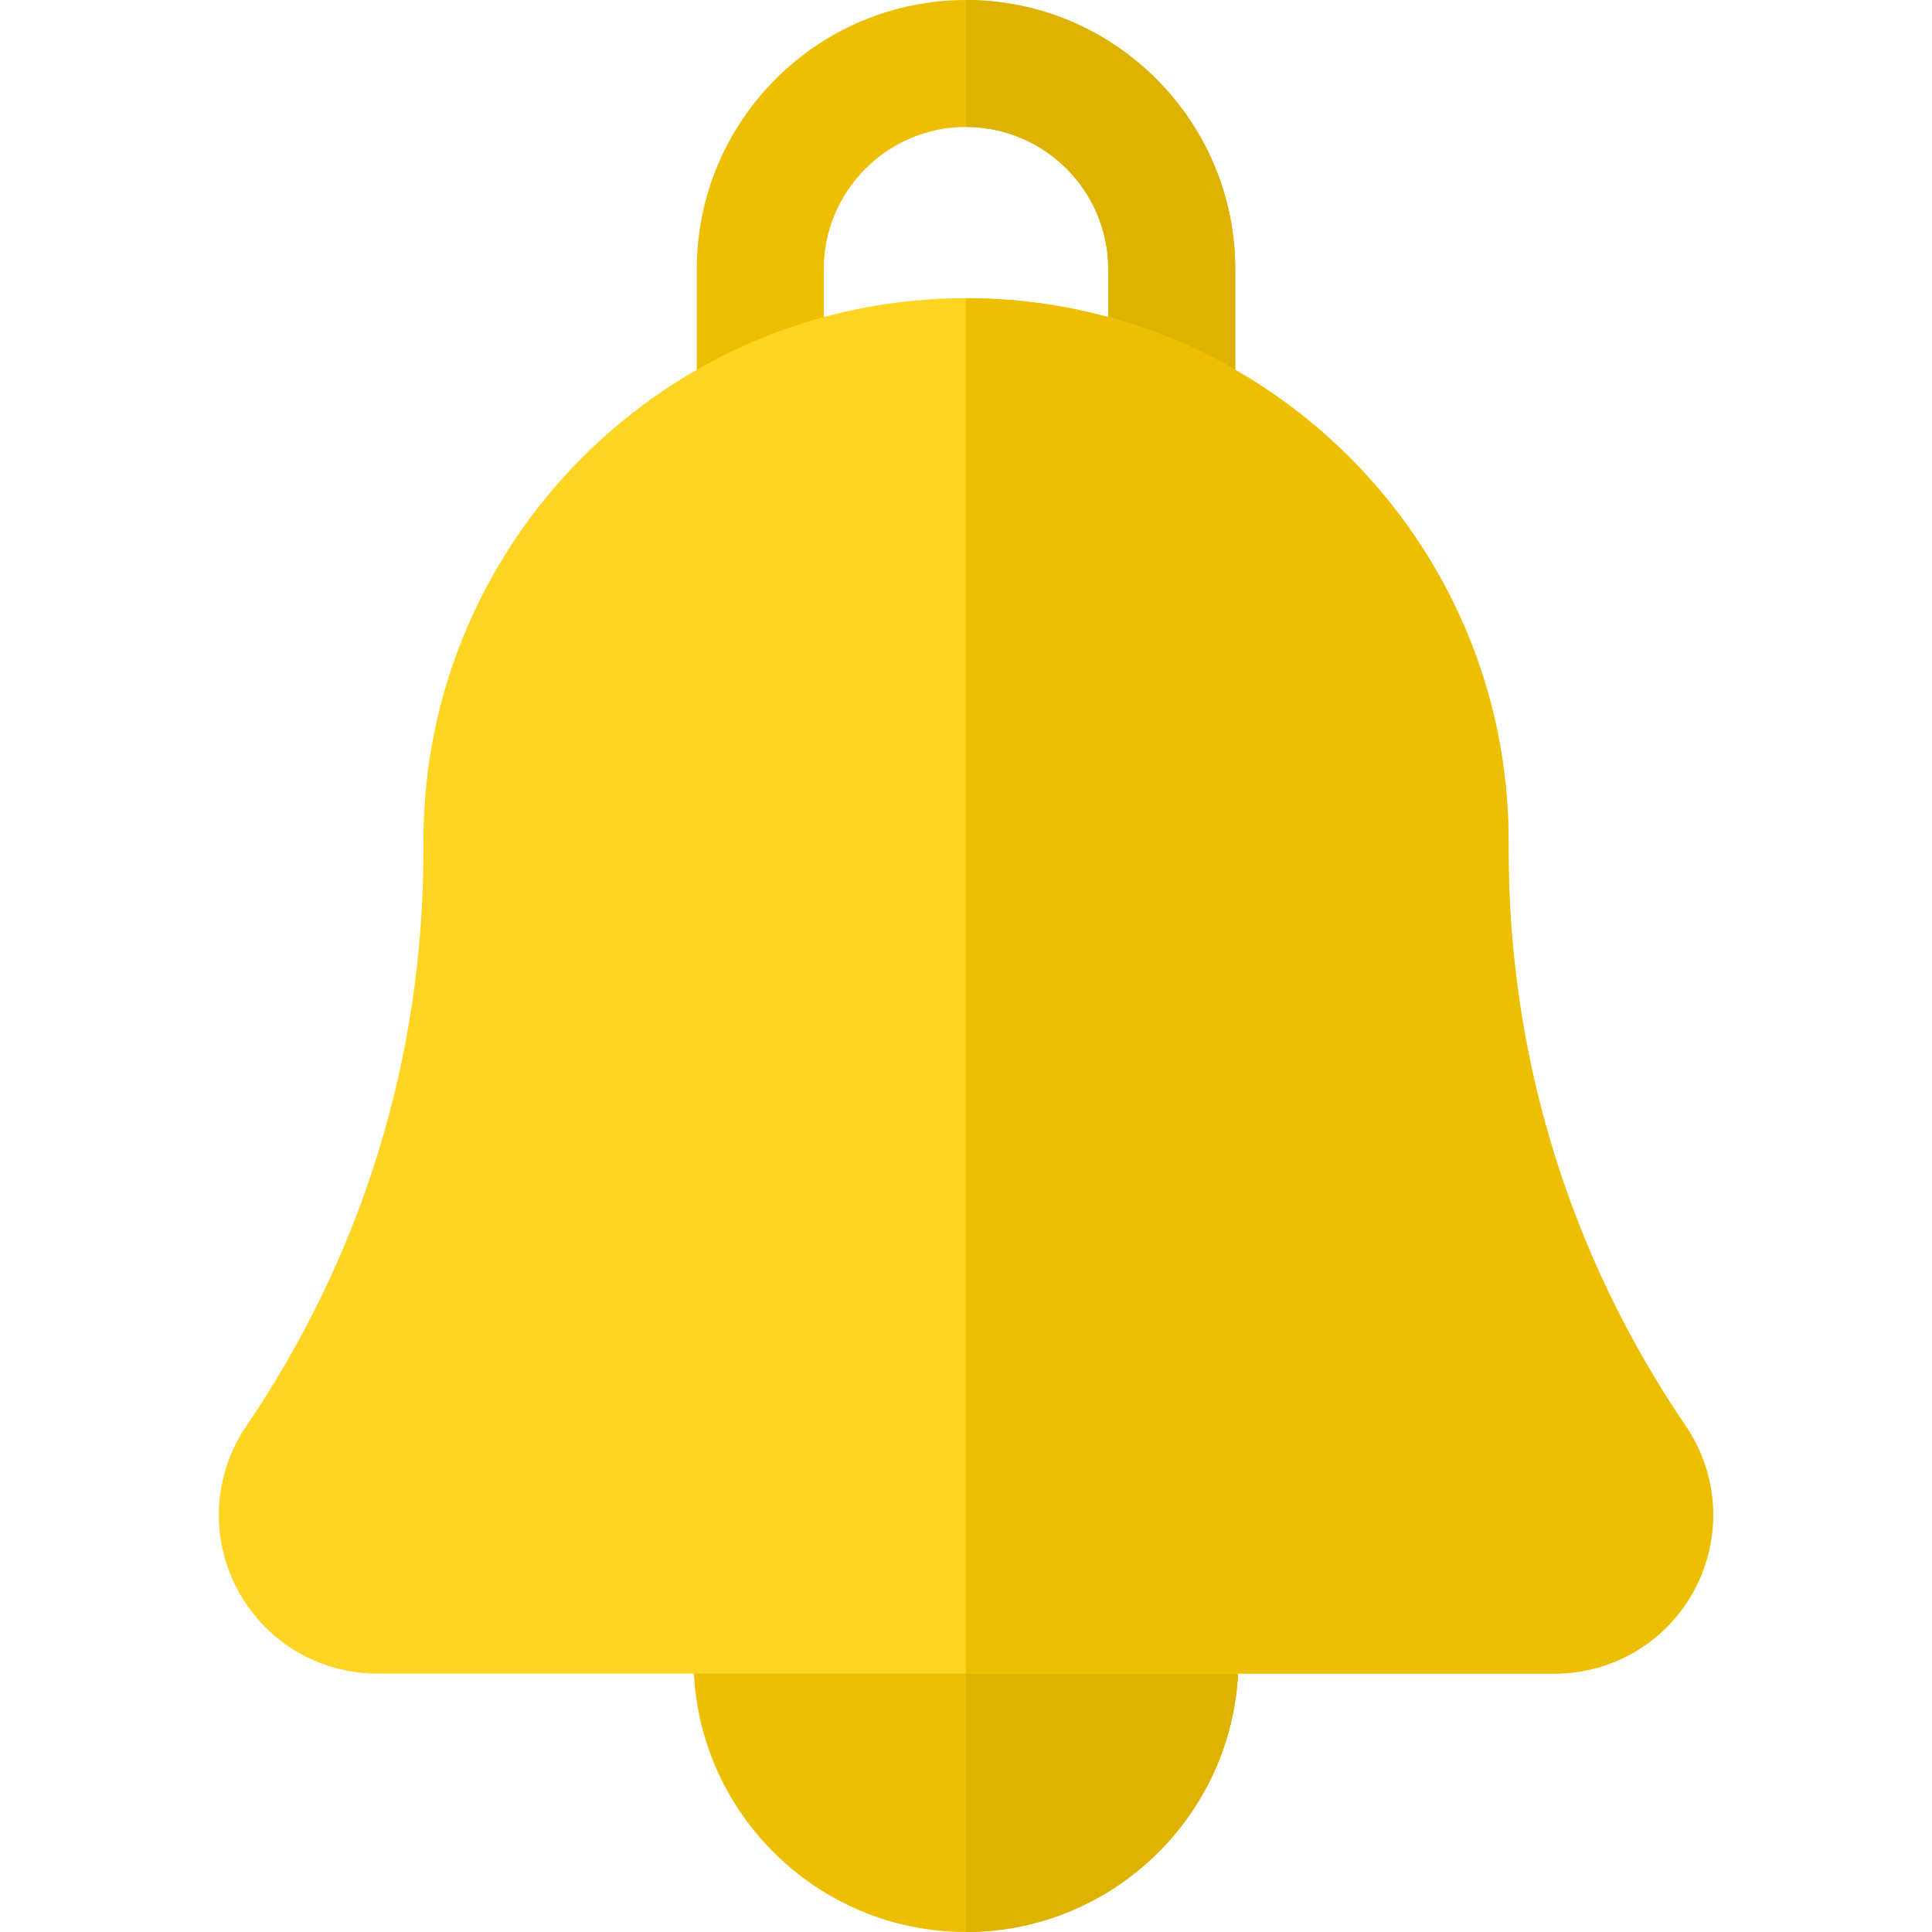
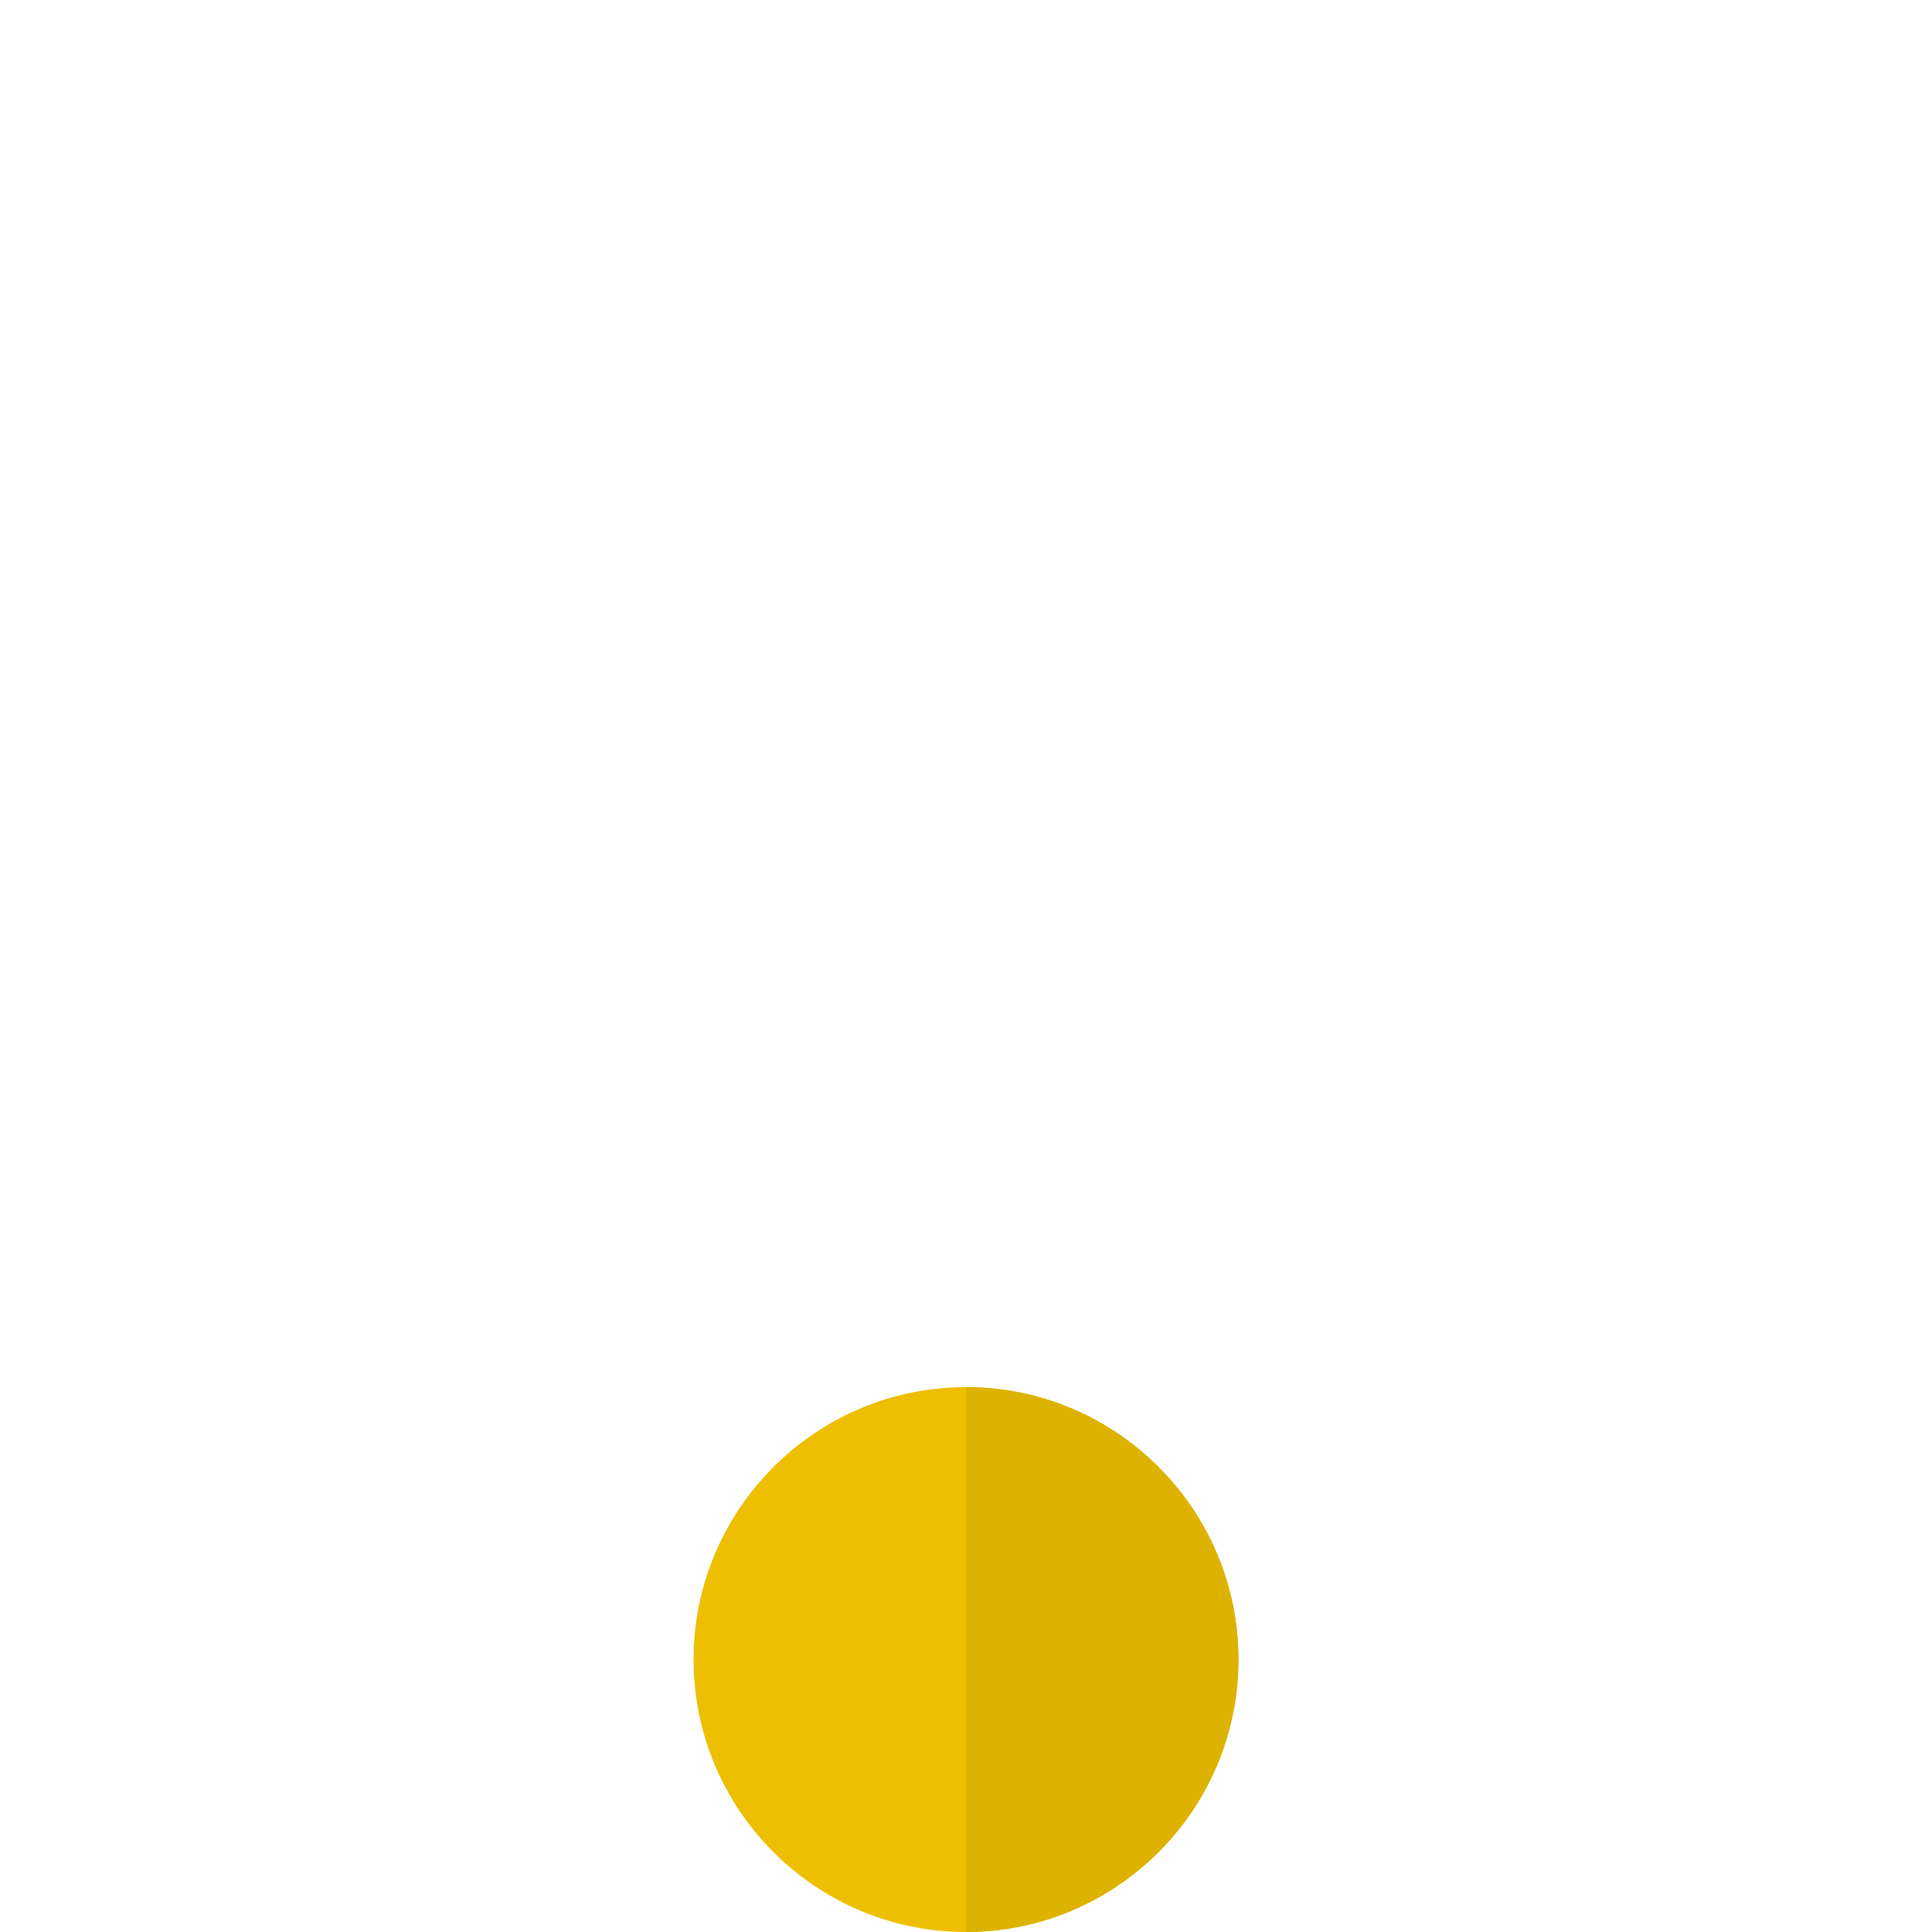
<svg xmlns="http://www.w3.org/2000/svg" height="800px" width="800px" version="1.1" id="Layer_1" viewBox="0 0 456.448 456.448" xml:space="preserve">
  <g id="XMLID_1454_">
    <g id="XMLID_495_">
-       <path id="XMLID_504_" style="fill:#EEBF00;" d="M276.832,183.081h-97.215c-8.284,0-15-6.716-15-15V63.607    C164.617,28.534,193.151,0,228.224,0s63.607,28.534,63.607,63.607v104.474C291.832,176.365,285.116,183.081,276.832,183.081z     M194.617,153.081h67.215V63.607c0-18.531-15.076-33.607-33.607-33.607s-33.607,15.076-33.607,33.607v89.474H194.617z" />
-     </g>
-     <path id="XMLID_507_" style="fill:#DDB200;" d="M228.224,0L228.224,0v30l0,0c18.531,0,33.607,15.076,33.607,33.607v89.474h-33.608   v30h48.608c8.284,0,15-6.716,15-15V63.607C291.832,28.534,263.298,0,228.224,0z" />
+       </g>
    <path id="XMLID_508_" style="fill:#EEBF00;" d="M228.224,327.715c-35.492,0-64.367,28.875-64.367,64.367   c0,35.491,28.875,64.366,64.367,64.366s64.367-28.875,64.367-64.366C292.592,356.59,263.717,327.715,228.224,327.715z" />
    <path id="XMLID_509_" style="fill:#DDB200;" d="M228.224,327.715L228.224,327.715v128.733l0,0   c35.492,0,64.367-28.875,64.367-64.366C292.592,356.59,263.717,327.715,228.224,327.715z" />
-     <path id="XMLID_510_" style="fill:#FFD422;" d="M398.242,336.882c-27.365-40.198-41.83-87.151-41.83-135.781v-2.473   c0-70.683-57.505-128.188-128.188-128.188s-128.188,57.505-128.188,128.188v2.473c0,48.63-14.465,95.583-41.831,135.782   c-7.828,11.501-8.65,26.283-2.146,38.579c6.505,12.297,19.188,19.936,33.099,19.936h278.129c13.911,0,26.595-7.64,33.099-19.936   C406.892,363.166,406.071,348.384,398.242,336.882z" />
-     <path id="XMLID_511_" style="fill:#EEBF00;" d="M398.242,336.882c-27.365-40.198-41.83-87.151-41.83-135.781v-2.473   c0-70.683-57.505-128.188-128.188-128.188v324.958h139.064c13.911,0,26.595-7.64,33.099-19.936   C406.892,363.166,406.071,348.384,398.242,336.882z" />
  </g>
</svg>